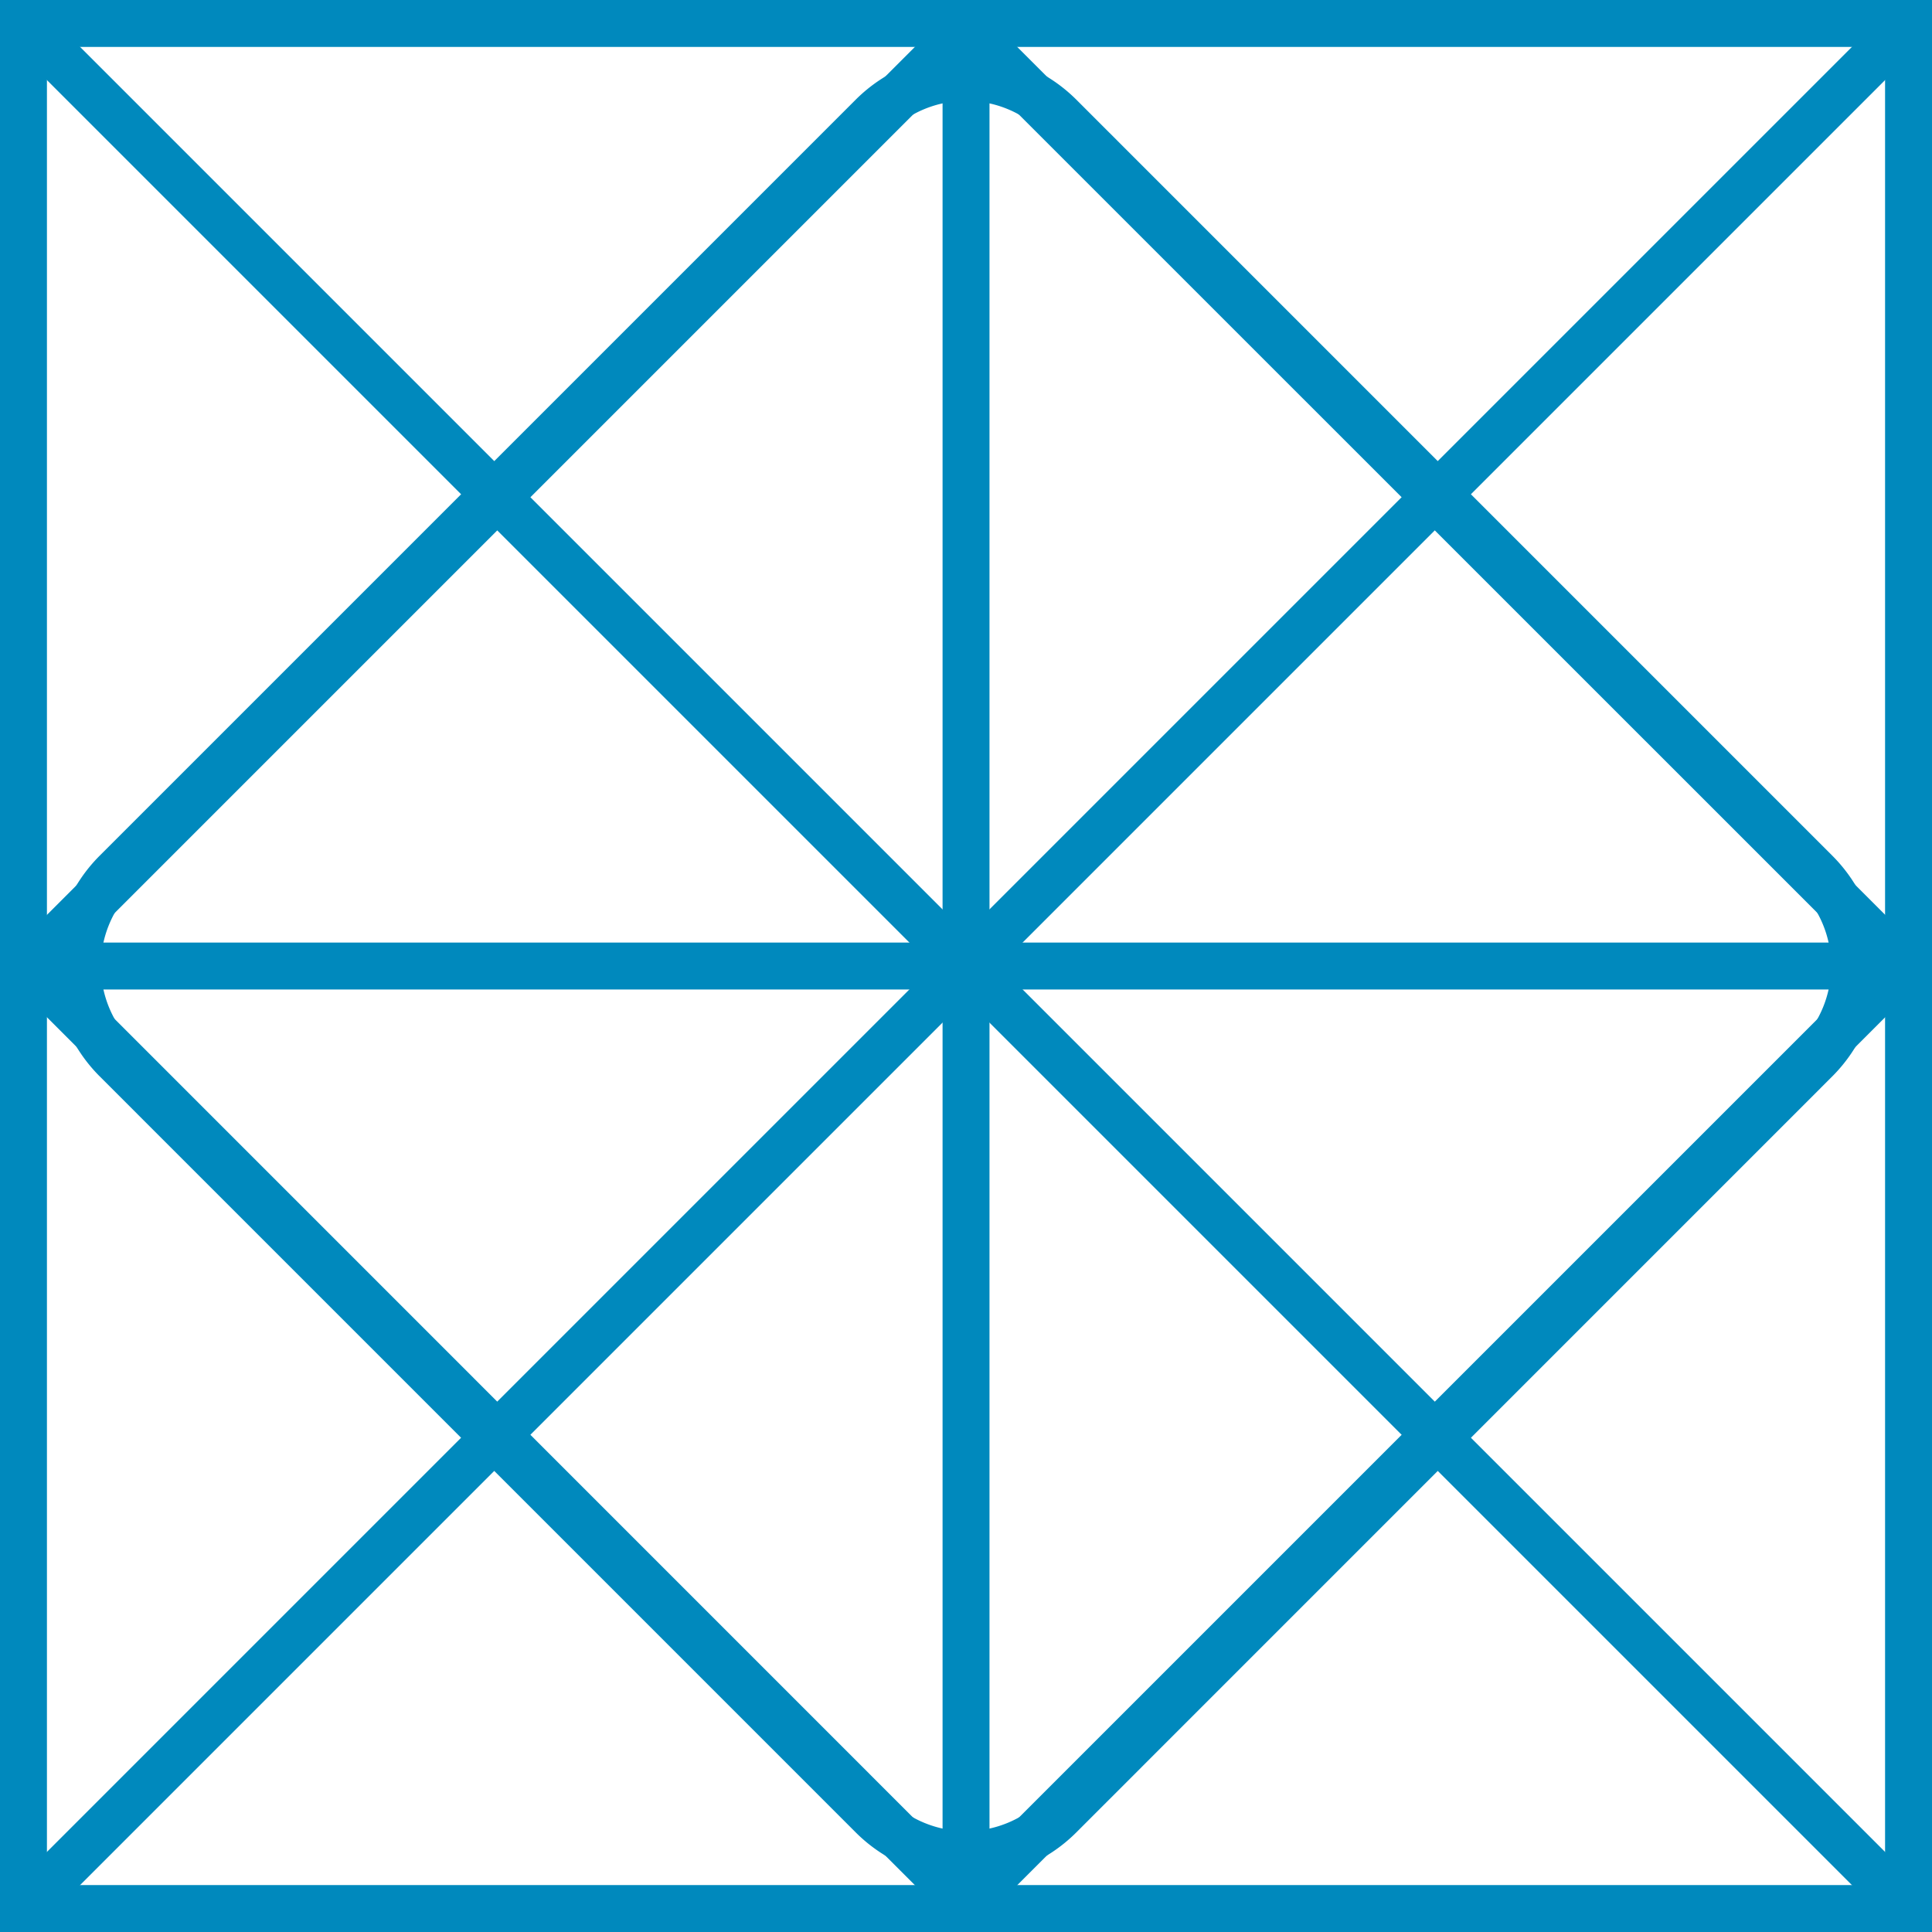
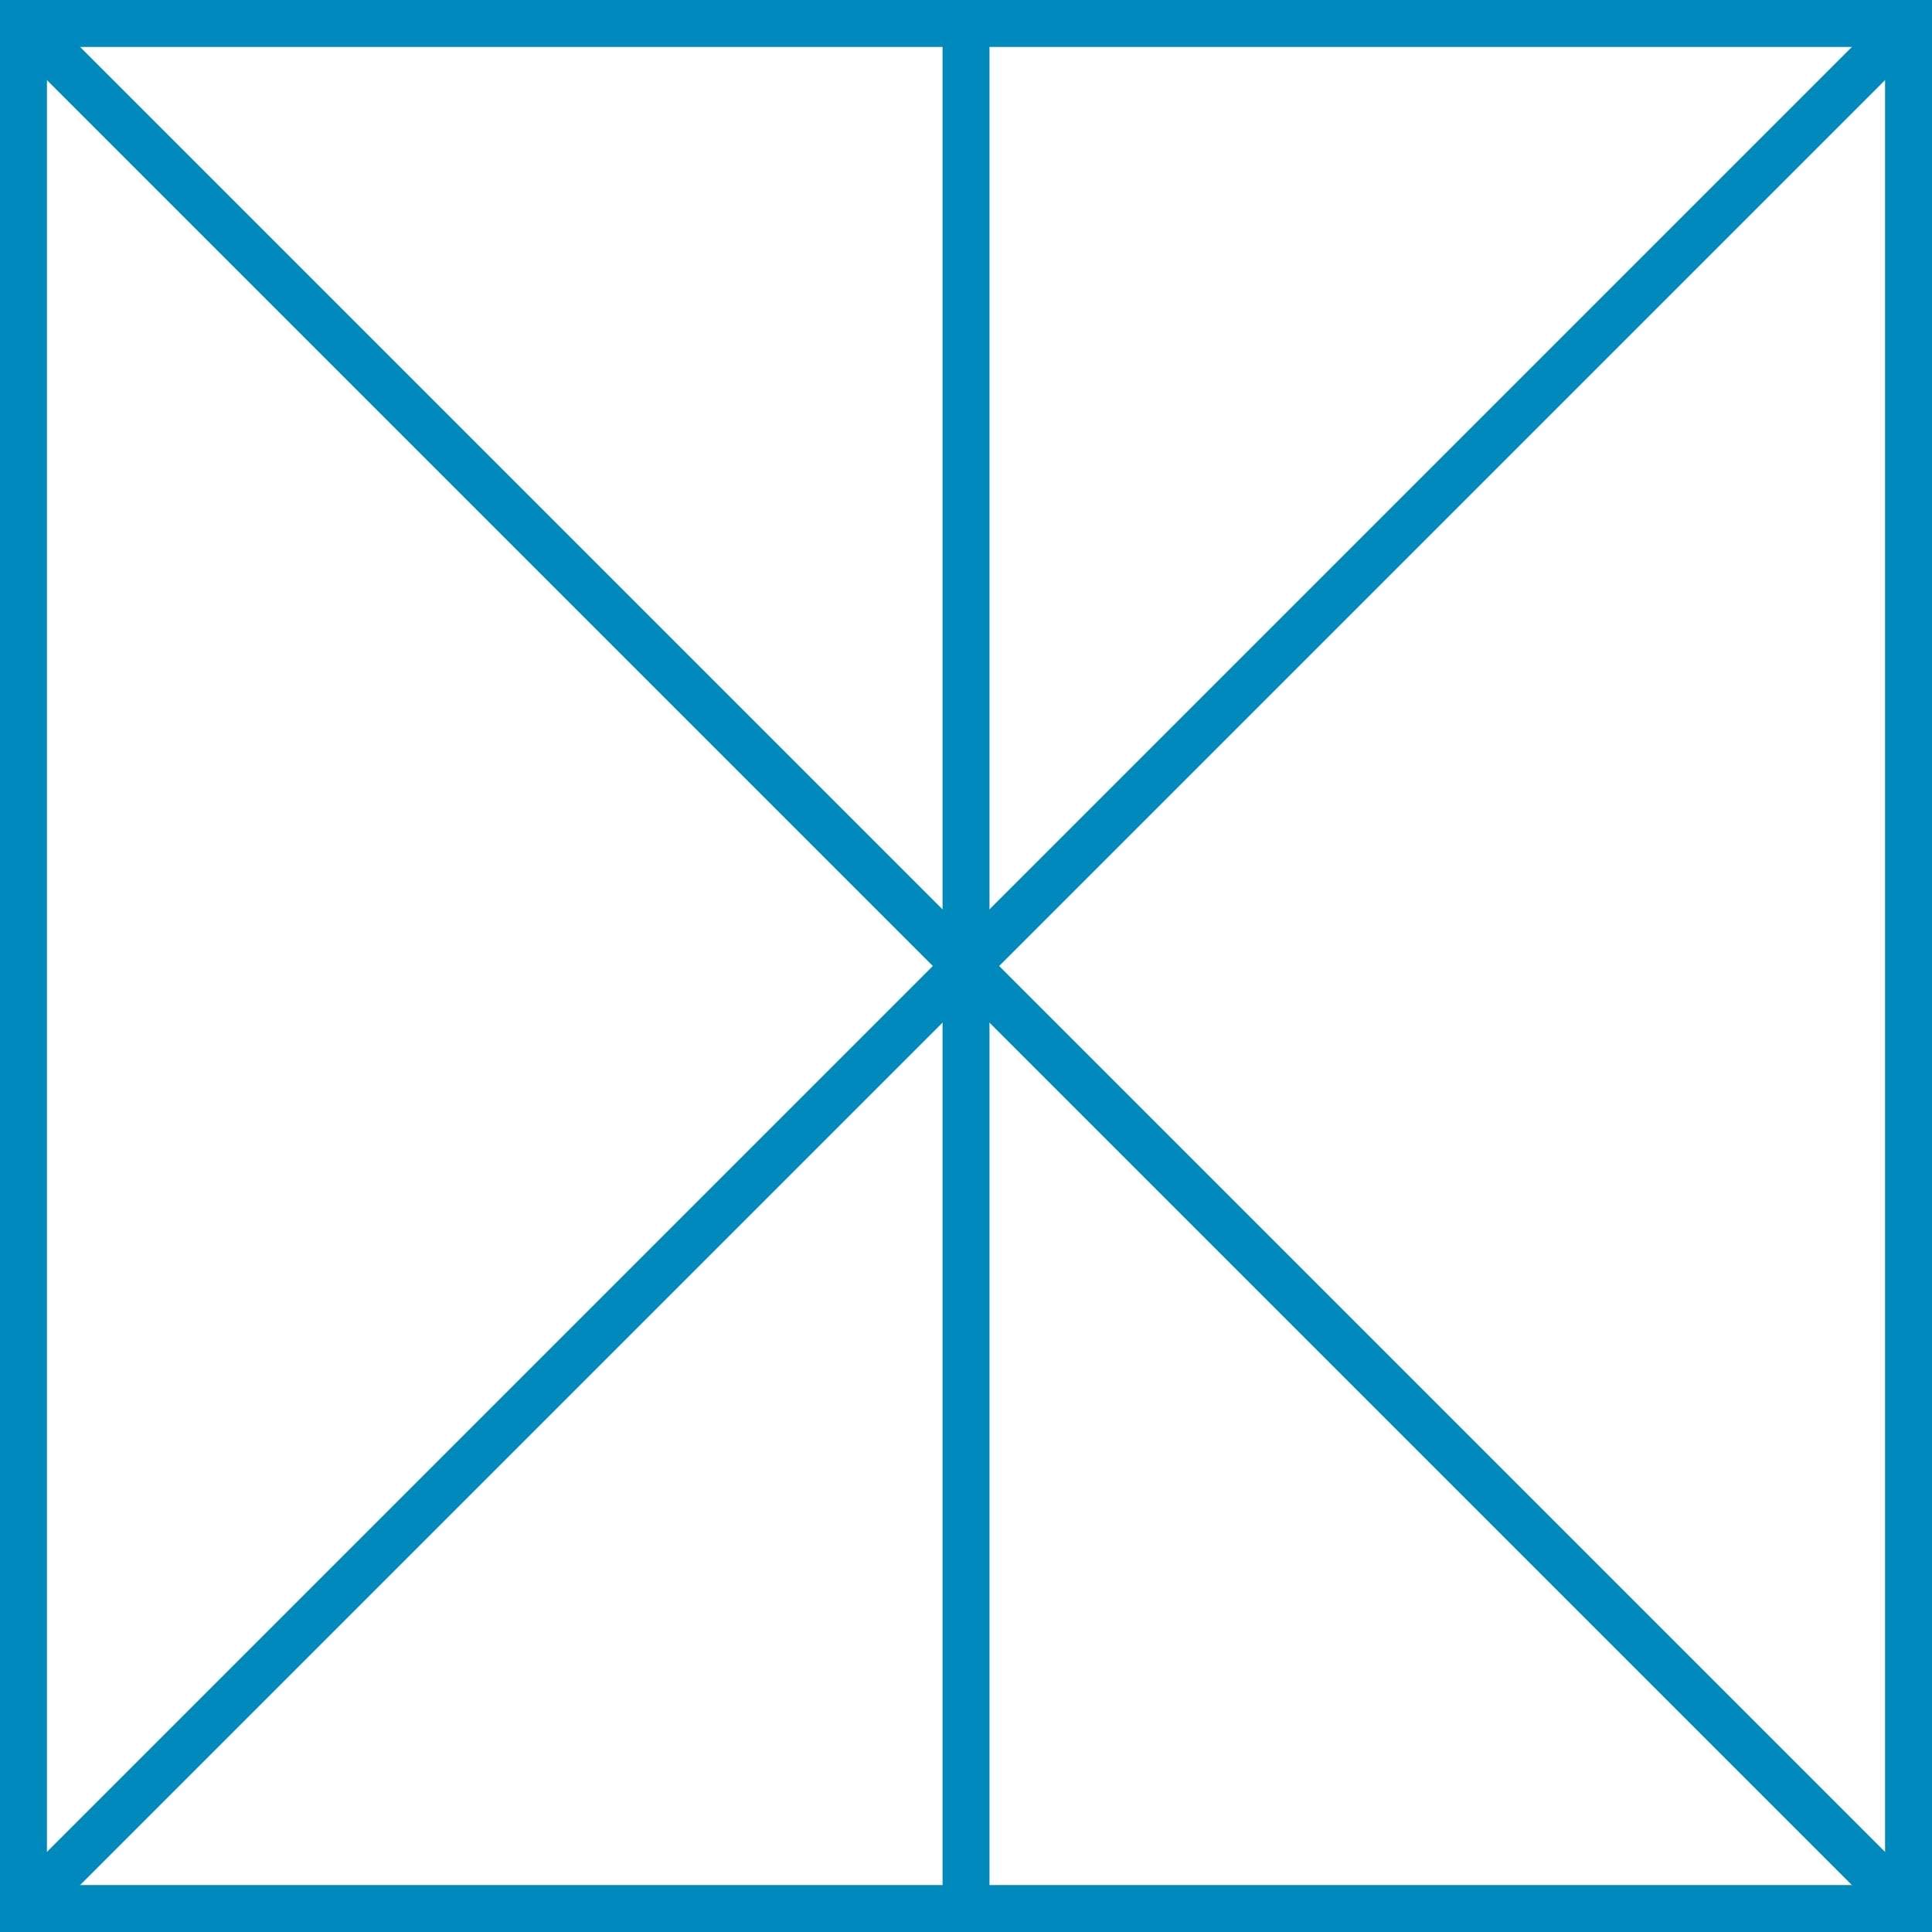
<svg xmlns="http://www.w3.org/2000/svg" id="Group_3560" data-name="Group 3560" width="100" height="100" viewBox="0 0 100 100">
  <defs>
    <clipPath id="clip-path">
      <rect id="Rectangle_30" data-name="Rectangle 30" width="100" height="100" fill="#0089bd" />
    </clipPath>
  </defs>
  <path id="Path_15" data-name="Path 15" d="M2.429,2.429H97.571V97.571H2.429ZM0,100H100V0H0Z" fill="#0089bd" />
-   <path id="Path_16" data-name="Path 16" d="M3.192,50,50,3.192,96.815,50,50,96.814ZM49.151.633.633,49.15v1.706L49.151,99.372h1.705L99.374,50.855V49.15L50.856.633Z" fill="#0089bd" />
  <g id="Group_27" data-name="Group 27">
    <g id="Group_26" data-name="Group 26" clip-path="url(#clip-path)">
-       <path id="Path_17" data-name="Path 17" d="M52.959,100.167a8.049,8.049,0,0,1-5.709-2.361L8.116,58.671a8.074,8.074,0,0,1,0-11.418L47.25,8.119a8.082,8.082,0,0,1,11.418,0L97.8,47.253a8.074,8.074,0,0,1,0,11.418L58.668,97.806a8.049,8.049,0,0,1-5.709,2.361m0-91.984a5.61,5.61,0,0,0-3.992,1.653L9.833,48.97a5.646,5.646,0,0,0,0,7.984L48.967,96.089a5.653,5.653,0,0,0,7.984,0L96.085,56.954a5.646,5.646,0,0,0,0-7.984L56.951,9.836a5.61,5.61,0,0,0-3.992-1.653" transform="translate(-2.958 -2.961)" fill="#0089bd" />
      <rect id="Rectangle_26" data-name="Rectangle 26" width="2.428" height="137.987" transform="translate(0.356 2.073) rotate(-45)" fill="#0089bd" />
      <rect id="Rectangle_27" data-name="Rectangle 27" width="137.987" height="2.428" transform="translate(0.356 97.927) rotate(-45)" fill="#0089bd" />
      <rect id="Rectangle_28" data-name="Rectangle 28" width="2.429" height="97.671" transform="translate(48.787 1.166)" fill="#0089bd" />
-       <rect id="Rectangle_29" data-name="Rectangle 29" width="97.671" height="2.429" transform="translate(1.166 48.787)" fill="#0089bd" />
    </g>
  </g>
</svg>